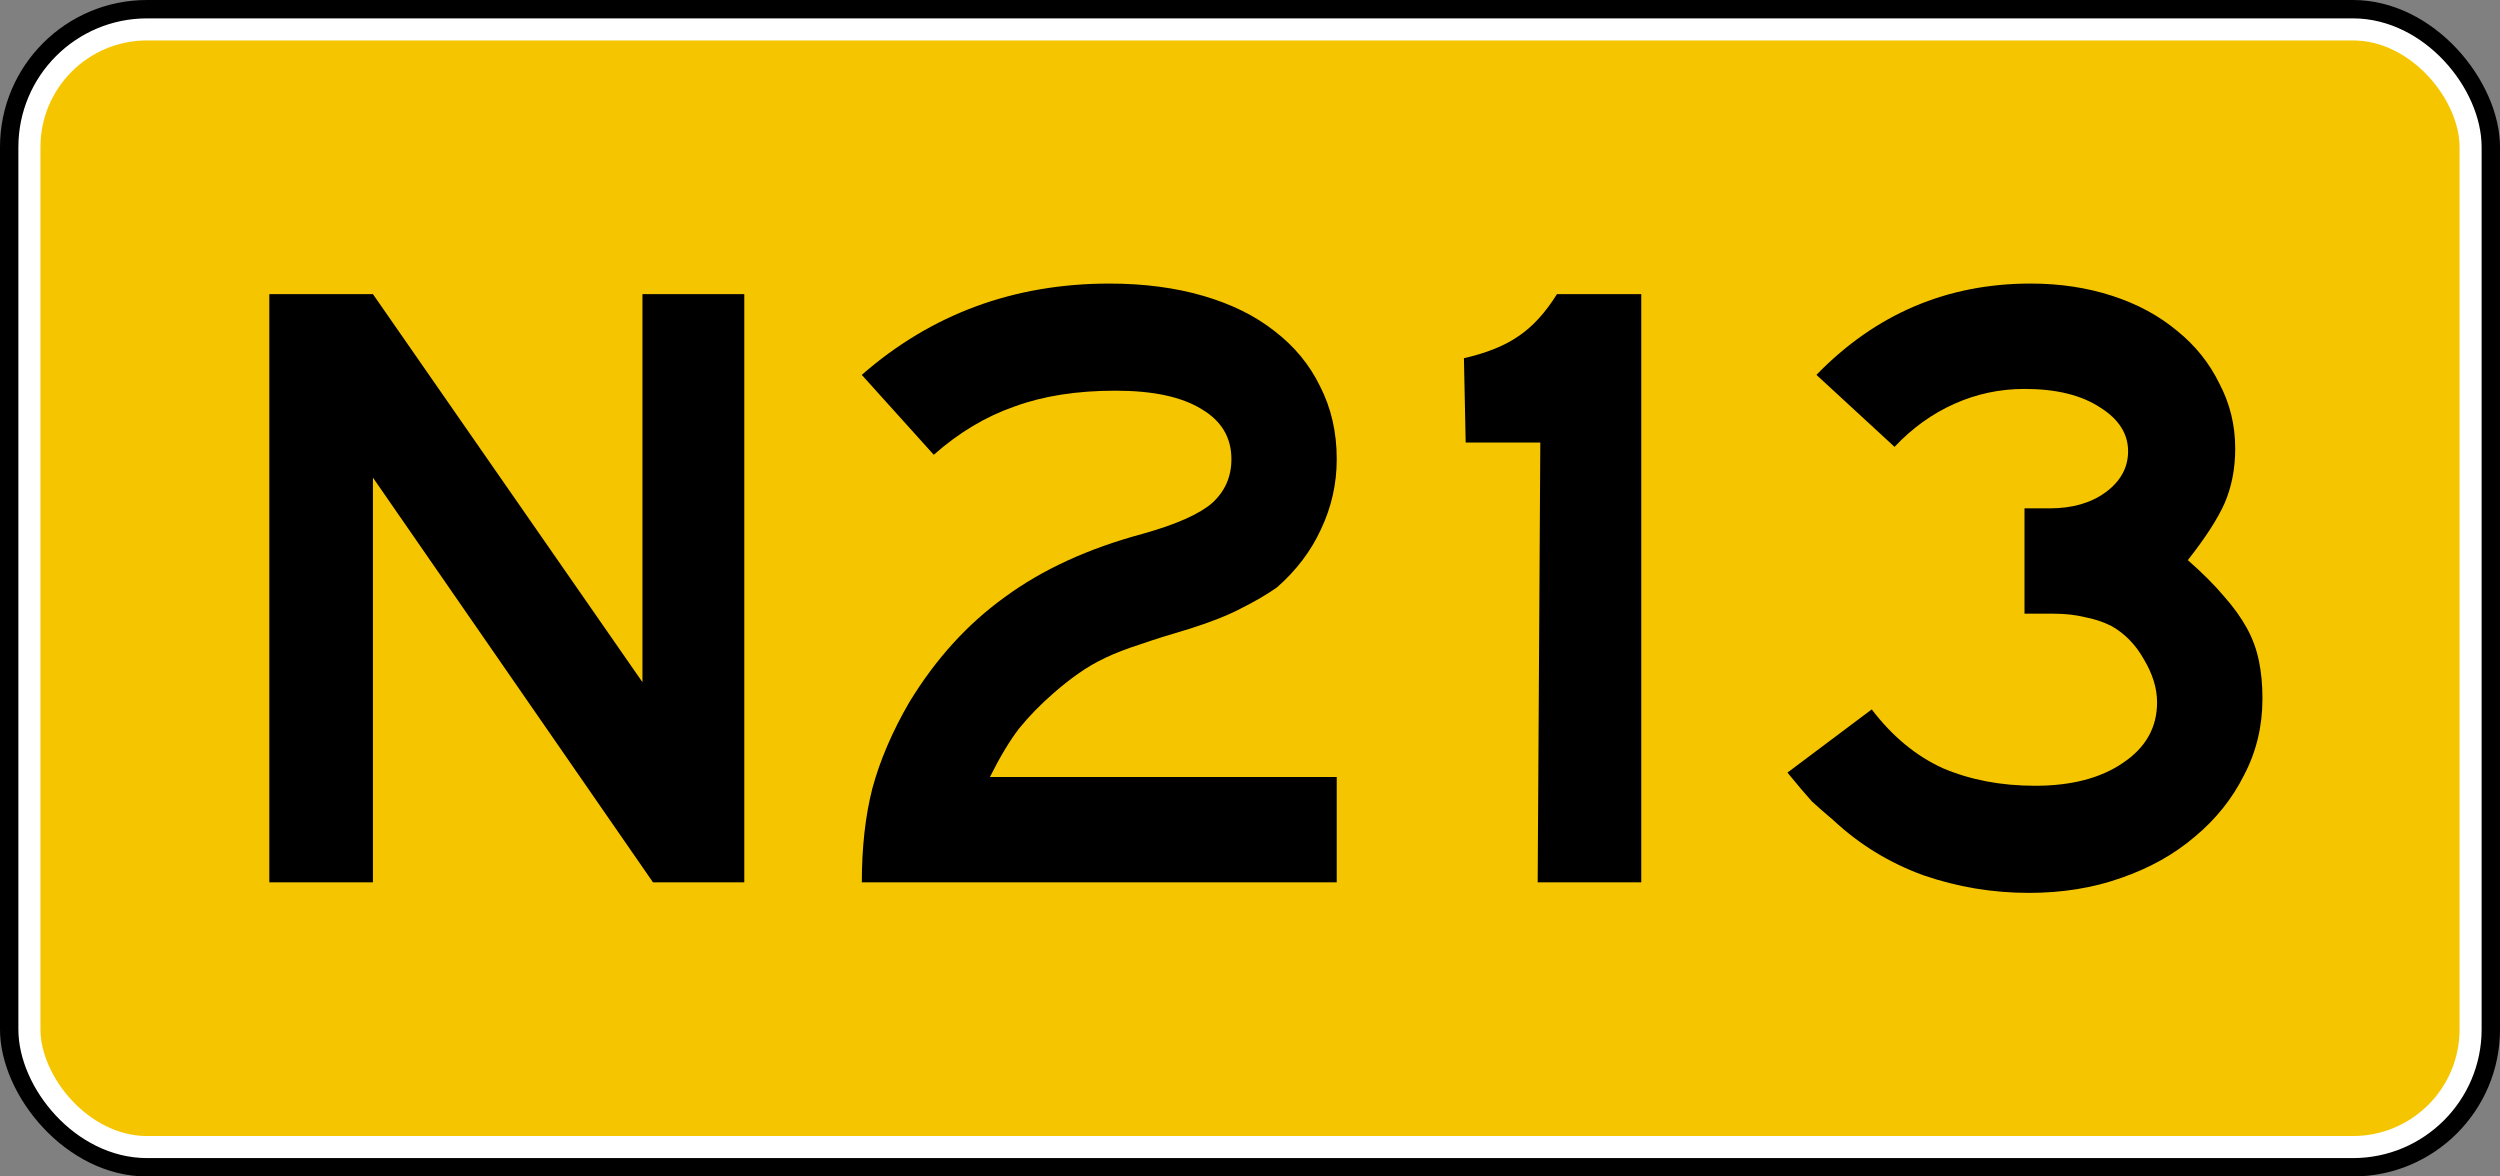
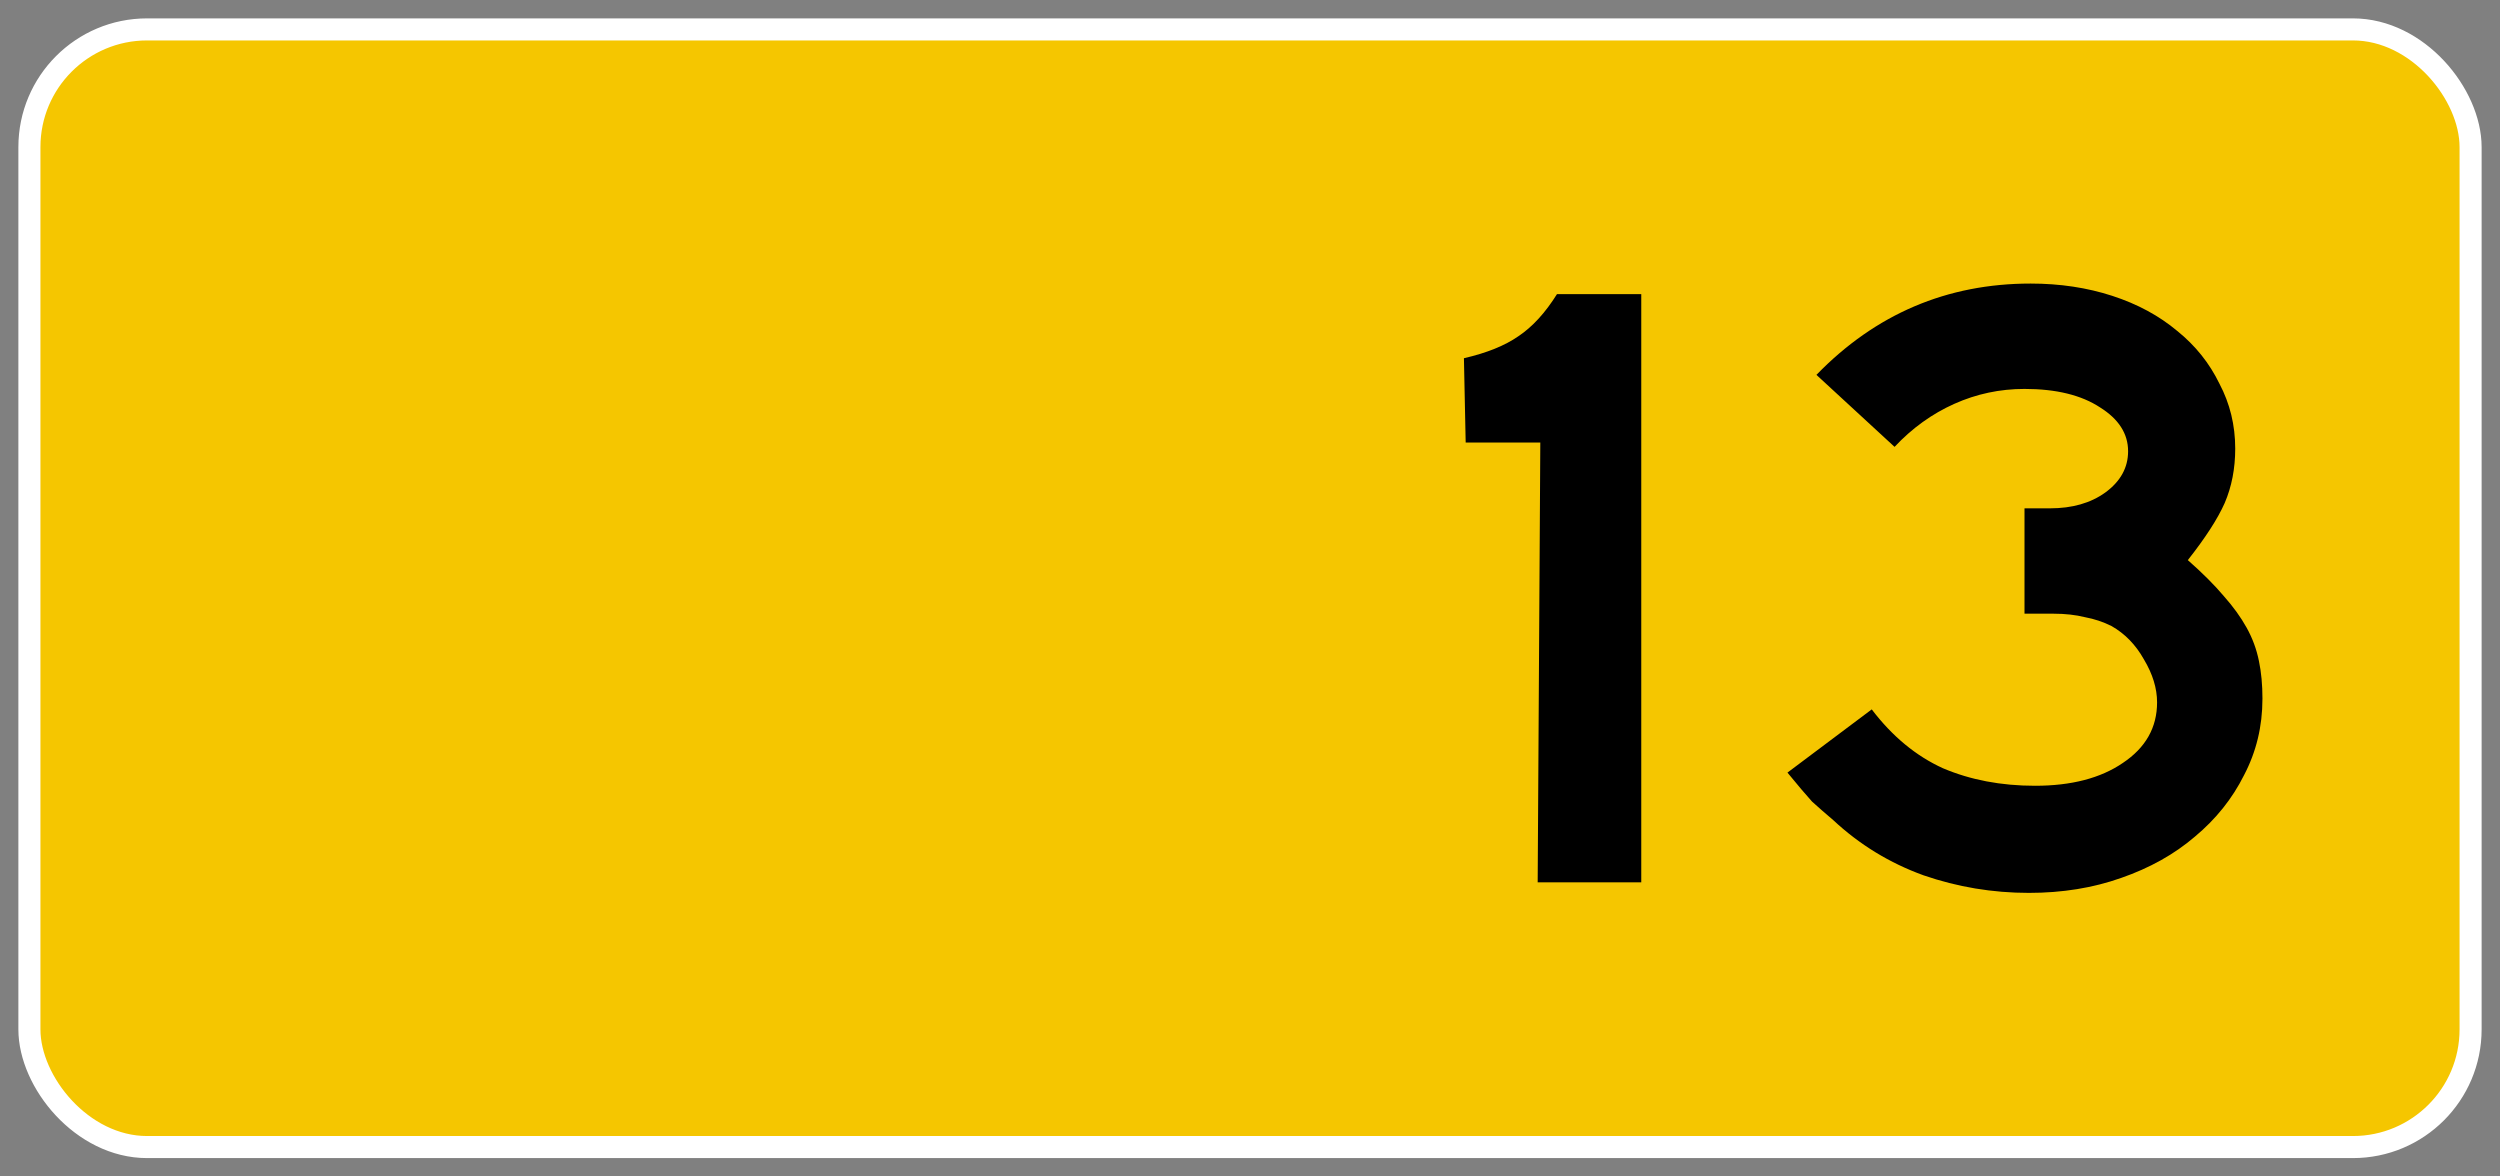
<svg xmlns="http://www.w3.org/2000/svg" version="1.1" width="170" height="80" id="svg4929">
  <rect width="100%" height="100%" fill="#808080" stroke="none" />
  <defs id="defs4931" />
-   <rect width="170" height="80" rx="10" ry="10" x="0" y="0" id="rect2994" style="color:#000000;fill:#000000;fill-opacity:1;fill-rule:nonzero;stroke:none;stroke-width:2.3;marker:none;visibility:visible;display:inline;overflow:visible;enable-background:accumulate" />
  <rect width="166" height="76" rx="8" ry="8" x="2" y="2" id="rect3766" style="color:#000000;fill:#f5c600;fill-opacity:1;fill-rule:nonzero;stroke:#ffffff;stroke-width:1.5;stroke-miterlimit:4;stroke-opacity:1;stroke-dasharray:none;marker:none;visibility:visible;display:inline;overflow:visible;enable-background:accumulate" />
  <g id="text3772" style="font-size:59.701px;font-style:normal;font-variant:normal;font-weight:normal;font-stretch:normal;text-align:start;line-height:100%;letter-spacing:0px;word-spacing:0px;writing-mode:lr-tb;text-anchor:start;fill:#000000;fill-opacity:1;stroke:none;font-family:Roadgeek 2005 Series E;-inkscape-font-specification:Roadgeek 2005 Series E">
-     <path d="m 44.404,60 -19.045,-27.522 0,27.522 -7.045,0 0,-40 7.045,0 18.328,26.388 0,-26.388 6.925,0 0,40 -6.209,0" id="path3271" />
-     <path d="m 58.604,60 c -3e-6,-2.388 0.239,-4.517 0.716,-6.388 0.517,-1.91 1.353,-3.861 2.507,-5.851 1.791,-2.945 3.96,-5.333 6.507,-7.164 2.547,-1.871 5.672,-3.303 9.373,-4.299 2.269,-0.637 3.841,-1.333 4.716,-2.09 0.876,-0.796 1.313,-1.791 1.313,-2.985 -2.8e-5,-1.473 -0.677,-2.607 -2.03,-3.403 -1.353,-0.836 -3.304,-1.254 -5.851,-1.254 -2.627,3.4e-5 -4.915,0.358 -6.866,1.075 -1.95,0.677 -3.781,1.771 -5.493,3.284 l -4.896,-5.433 c 4.736,-4.139 10.348,-6.209 16.836,-6.209 2.348,4.1e-5 4.478,0.279 6.388,0.836 1.91,0.557 3.522,1.353 4.836,2.388 1.353,1.035 2.388,2.289 3.104,3.761 0.756,1.473 1.134,3.124 1.134,4.955 -3.5e-5,1.672 -0.358,3.264 -1.075,4.776 -0.677,1.473 -1.672,2.786 -2.985,3.94 -0.677,0.478 -1.493,0.955 -2.448,1.433 -0.915,0.478 -2.07,0.935 -3.463,1.373 -1.353,0.398 -2.488,0.756 -3.403,1.075 -0.876,0.279 -1.652,0.577 -2.328,0.896 -0.677,0.318 -1.294,0.677 -1.851,1.075 -0.517,0.358 -1.075,0.796 -1.672,1.313 -0.915,0.796 -1.711,1.612 -2.388,2.448 -0.637,0.836 -1.294,1.93 -1.97,3.284 l 23.582,0 0,7.164 -32.299,0" id="path3273" style="letter-spacing:1.913" />
    <path d="m 104.562,60 0.179,-29.91 -5.075,0 -0.119,-5.731 c 1.552,-0.358 2.786,-0.856 3.701,-1.493 0.955,-0.637 1.831,-1.592 2.627,-2.866 l 5.731,0 0,40 -7.045,0" id="path3275" style="letter-spacing:1.913" />
    <path d="m 153.846,47.522 c -4e-5,1.871 -0.418,3.602 -1.254,5.194 -0.796,1.592 -1.91,2.985 -3.343,4.179 -1.393,1.194 -3.065,2.129 -5.015,2.806 -1.91,0.677 -4,1.015 -6.269,1.015 -2.468,-10e-7 -4.856,-0.398 -7.164,-1.194 -2.308,-0.836 -4.358,-2.09 -6.149,-3.761 -0.517,-0.438 -0.995,-0.856 -1.433,-1.254 -0.398,-0.438 -0.955,-1.095 -1.672,-1.97 l 5.731,-4.299 c 1.393,1.831 3.005,3.164 4.836,4 1.871,0.796 3.96,1.194 6.269,1.194 2.468,6e-6 4.458,-0.517 5.97,-1.552 1.552,-1.035 2.328,-2.408 2.328,-4.119 -3e-5,-0.955 -0.299,-1.93 -0.896,-2.925 -0.557,-0.995 -1.294,-1.751 -2.209,-2.269 -0.557,-0.279 -1.154,-0.478 -1.791,-0.597 -0.637,-0.159 -1.353,-0.239 -2.149,-0.239 l -1.97,0 0,-7.164 1.731,0 c 1.512,2.6e-5 2.766,-0.358 3.761,-1.075 1.035,-0.756 1.552,-1.692 1.552,-2.806 -3e-5,-1.194 -0.637,-2.189 -1.91,-2.985 -1.274,-0.836 -2.985,-1.254 -5.134,-1.254 -1.672,3.4e-5 -3.264,0.338 -4.776,1.015 -1.512,0.677 -2.866,1.652 -4.06,2.925 l -5.313,-4.896 c 4.02,-4.139 8.876,-6.209 14.567,-6.209 1.99,4.1e-5 3.841,0.279 5.552,0.836 1.711,0.557 3.184,1.353 4.418,2.388 1.234,0.995 2.189,2.189 2.866,3.582 0.716,1.353 1.075,2.826 1.075,4.418 -3e-5,1.353 -0.239,2.587 -0.716,3.701 -0.478,1.075 -1.313,2.368 -2.507,3.881 0.995,0.876 1.811,1.692 2.448,2.448 0.637,0.716 1.154,1.433 1.552,2.149 0.398,0.716 0.677,1.473 0.836,2.269 0.159,0.756 0.239,1.612 0.239,2.567" id="path3277" style="letter-spacing:1.913" />
  </g>
</svg>